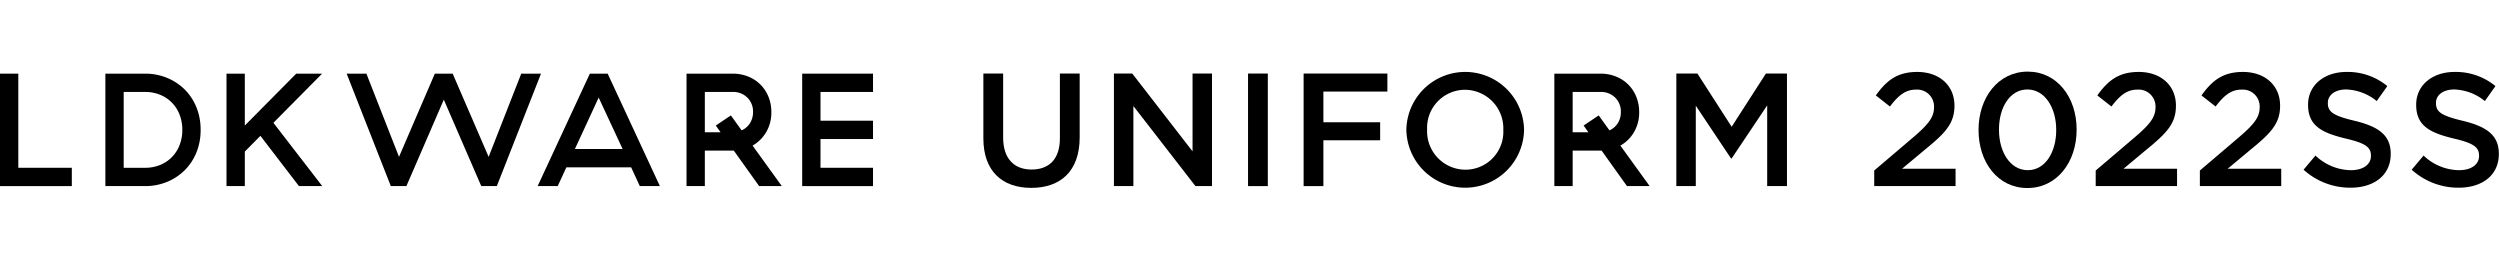
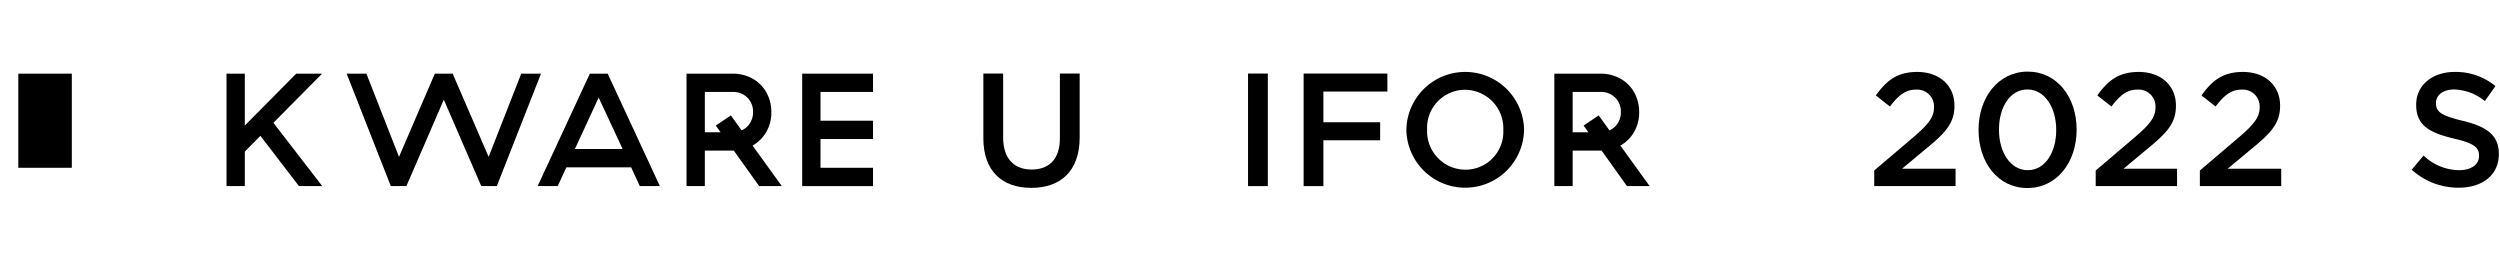
<svg xmlns="http://www.w3.org/2000/svg" width="337" height="35" viewBox="0 0 337 35">
-   <path d="M2.468,9.928V22.616H9.681v2.47H0V9.928Z" />
-   <path d="M19.553,9.928a7.64,7.64,0,0,1,2.979.574,7.327,7.327,0,0,1,2.381,1.579,7.19,7.19,0,0,1,1.569,2.393,7.972,7.972,0,0,1,.562,3.031,7.969,7.969,0,0,1-.562,3.033,7.159,7.159,0,0,1-1.569,2.393,7.325,7.325,0,0,1-2.381,1.581,7.682,7.682,0,0,1-2.979.574H14.205V9.928Zm5.024,7.577a5.605,5.605,0,0,0-.367-2.044,4.68,4.68,0,0,0-2.63-2.685,5.25,5.25,0,0,0-2.026-.381h-2.88v10.221h2.88a5.292,5.292,0,0,0,2.026-.377,4.68,4.68,0,0,0,2.63-2.686A5.615,5.615,0,0,0,24.577,17.506Z" />
+   <path d="M2.468,9.928V22.616H9.681v2.47V9.928Z" />
  <path d="M35.102,18.309l-2.101,2.122V25.086H30.532V9.928h2.468v6.994l6.93-6.994h3.487l-6.563,6.626,6.584,8.532H40.297Z" />
  <path d="M52.683,25.086,46.728,9.928h2.663L53.786,21.144,58.615,9.928H61.02L65.869,21.144,70.264,9.928h2.663L66.972,25.086H64.874L59.826,13.435,54.782,25.086Z" />
  <path d="M85.076,22.552H76.349L75.18,25.086H72.474L79.512,9.928h2.402L88.952,25.086H86.246Zm-7.579-2.468h6.43l-3.226-6.929Z" />
  <path d="M95.012,25.086H92.544V9.928h6.217a5.557,5.557,0,0,1,2.09.389,4.854,4.854,0,0,1,2.739,2.73,5.397,5.397,0,0,1,.388,2.055,5.209,5.209,0,0,1-.682,2.685,4.975,4.975,0,0,1-1.849,1.841l3.941,5.457h-3.054L98.912,20.3H95.012Zm2.122-7.255-.646-.909,2.035-1.364,1.449,2.014a2.534,2.534,0,0,0,1.115-.954,2.71,2.71,0,0,0,.421-1.517,2.612,2.612,0,0,0-.77-1.947,2.692,2.692,0,0,0-1.978-.76H95.012v5.436Z" />
  <path d="M211.994,25.086h-2.468V9.928h6.217a5.558,5.558,0,0,1,2.09.389,4.853,4.853,0,0,1,2.739,2.73,5.394,5.394,0,0,1,.388,2.055,5.208,5.208,0,0,1-.682,2.685,4.974,4.974,0,0,1-1.849,1.841l3.941,5.457h-3.054L215.894,20.3h-3.899Zm2.123-7.255-.646-.909,2.035-1.364,1.449,2.014a2.534,2.534,0,0,0,1.115-.954,2.711,2.711,0,0,0,.421-1.517,2.612,2.612,0,0,0-.77-1.947,2.692,2.692,0,0,0-1.978-.76h-3.749V17.831Z" />
  <path d="M117.683,9.928v2.467h-7.08v3.877h7.08v2.469h-7.08v3.875h7.08v2.47H108.135V9.928Z" />
  <path d="M132.558,18.649V9.914h2.666V18.54c0,2.817,1.452,4.313,3.836,4.313,2.362,0,3.814-1.409,3.814-4.205V9.914H145.54v8.605c0,4.53-2.558,6.806-6.524,6.806C135.072,25.324,132.558,23.049,132.558,18.649Z" />
-   <path d="M150.157,9.914h2.471l8.128,10.49V9.914h2.622V25.086h-2.232L152.78,14.292V25.086h-2.622Z" />
  <path d="M168.236,9.914h2.666V25.086h-2.666Z" />
  <path d="M175.727,9.914H187.019v2.428h-8.626v4.14h7.651v2.428h-7.651v6.177h-2.666Z" />
  <path d="M189.578,17.543V17.5a7.934,7.934,0,0,1,15.865-.043V17.5a7.934,7.934,0,0,1-15.865.043Zm13.069,0V17.5a5.198,5.198,0,0,0-5.158-5.397,5.126,5.126,0,0,0-5.115,5.354V17.5a5.18,5.18,0,0,0,5.159,5.375A5.108,5.108,0,0,0,202.647,17.543Z" />
-   <path d="M225.971,9.914H228.81l4.617,7.174,4.617-7.174h2.839V25.086h-2.666v-10.88l-4.79,7.152H233.34l-4.747-7.109V25.086h-2.622Z" />
  <path d="M252.645,22.984l5.223-4.443c2.081-1.777,2.839-2.731,2.839-4.096a2.275,2.275,0,0,0-2.449-2.363c-1.387,0-2.341.759-3.49,2.276l-1.907-1.495c1.452-2.016,2.882-3.165,5.592-3.165,2.969,0,5.007,1.821,5.007,4.53V14.27c0,2.384-1.257,3.685-3.945,5.874l-3.121,2.601h7.217v2.341H252.645Z" />
  <path d="M266.708,17.543V17.5c0-4.335,2.644-7.846,6.632-7.846,3.966,0,6.589,3.468,6.589,7.803V17.5c0,4.335-2.644,7.846-6.632,7.846S266.708,21.878,266.708,17.543Zm10.469,0V17.5c0-2.991-1.539-5.44-3.879-5.44s-3.836,2.384-3.836,5.397V17.5c0,2.991,1.517,5.44,3.88,5.44S277.177,20.513,277.177,17.543Z" />
  <path d="M282.501,22.984l5.223-4.443c2.081-1.777,2.839-2.731,2.839-4.096a2.275,2.275,0,0,0-2.449-2.363c-1.387,0-2.341.759-3.49,2.276l-1.907-1.495c1.452-2.016,2.882-3.165,5.592-3.165,2.969,0,5.007,1.821,5.007,4.53V14.27c0,2.384-1.257,3.685-3.945,5.874l-3.121,2.601h7.217v2.341H282.501Z" />
  <path d="M296.542,22.984l5.223-4.443c2.081-1.777,2.839-2.731,2.839-4.096a2.275,2.275,0,0,0-2.449-2.363c-1.387,0-2.341.759-3.49,2.276l-1.907-1.495c1.452-2.016,2.882-3.165,5.592-3.165,2.969,0,5.007,1.821,5.007,4.53V14.27c0,2.384-1.257,3.685-3.945,5.874l-3.121,2.601H307.51v2.341H296.542Z" />
-   <path d="M310.522,22.875l1.604-1.907a7.026,7.026,0,0,0,4.79,1.972c1.647,0,2.687-.78,2.687-1.907V20.99c0-1.084-.607-1.669-3.425-2.319-3.229-.78-5.05-1.734-5.05-4.53v-.043c0-2.601,2.167-4.4,5.18-4.4a8.409,8.409,0,0,1,5.505,1.907l-1.43,2.016a6.892,6.892,0,0,0-4.118-1.561c-1.56,0-2.471.802-2.471,1.799v.043c0,1.171.694,1.69,3.62,2.384,3.208.78,4.855,1.929,4.855,4.443v.043c0,2.839-2.233,4.53-5.419,4.53A9.345,9.345,0,0,1,310.522,22.875Z" />
  <path d="M325.094,22.875l1.604-1.907a7.026,7.026,0,0,0,4.79,1.972c1.647,0,2.688-.78,2.688-1.907V20.99c0-1.084-.607-1.669-3.424-2.319-3.23-.78-5.05-1.734-5.05-4.53v-.043c0-2.601,2.167-4.4,5.18-4.4a8.409,8.409,0,0,1,5.505,1.907l-1.43,2.016a6.891,6.891,0,0,0-4.118-1.561c-1.56,0-2.471.802-2.471,1.799v.043c0,1.171.694,1.69,3.62,2.384,3.208.78,4.855,1.929,4.855,4.443v.043c0,2.839-2.233,4.53-5.418,4.53A9.346,9.346,0,0,1,325.094,22.875Z" />
</svg>